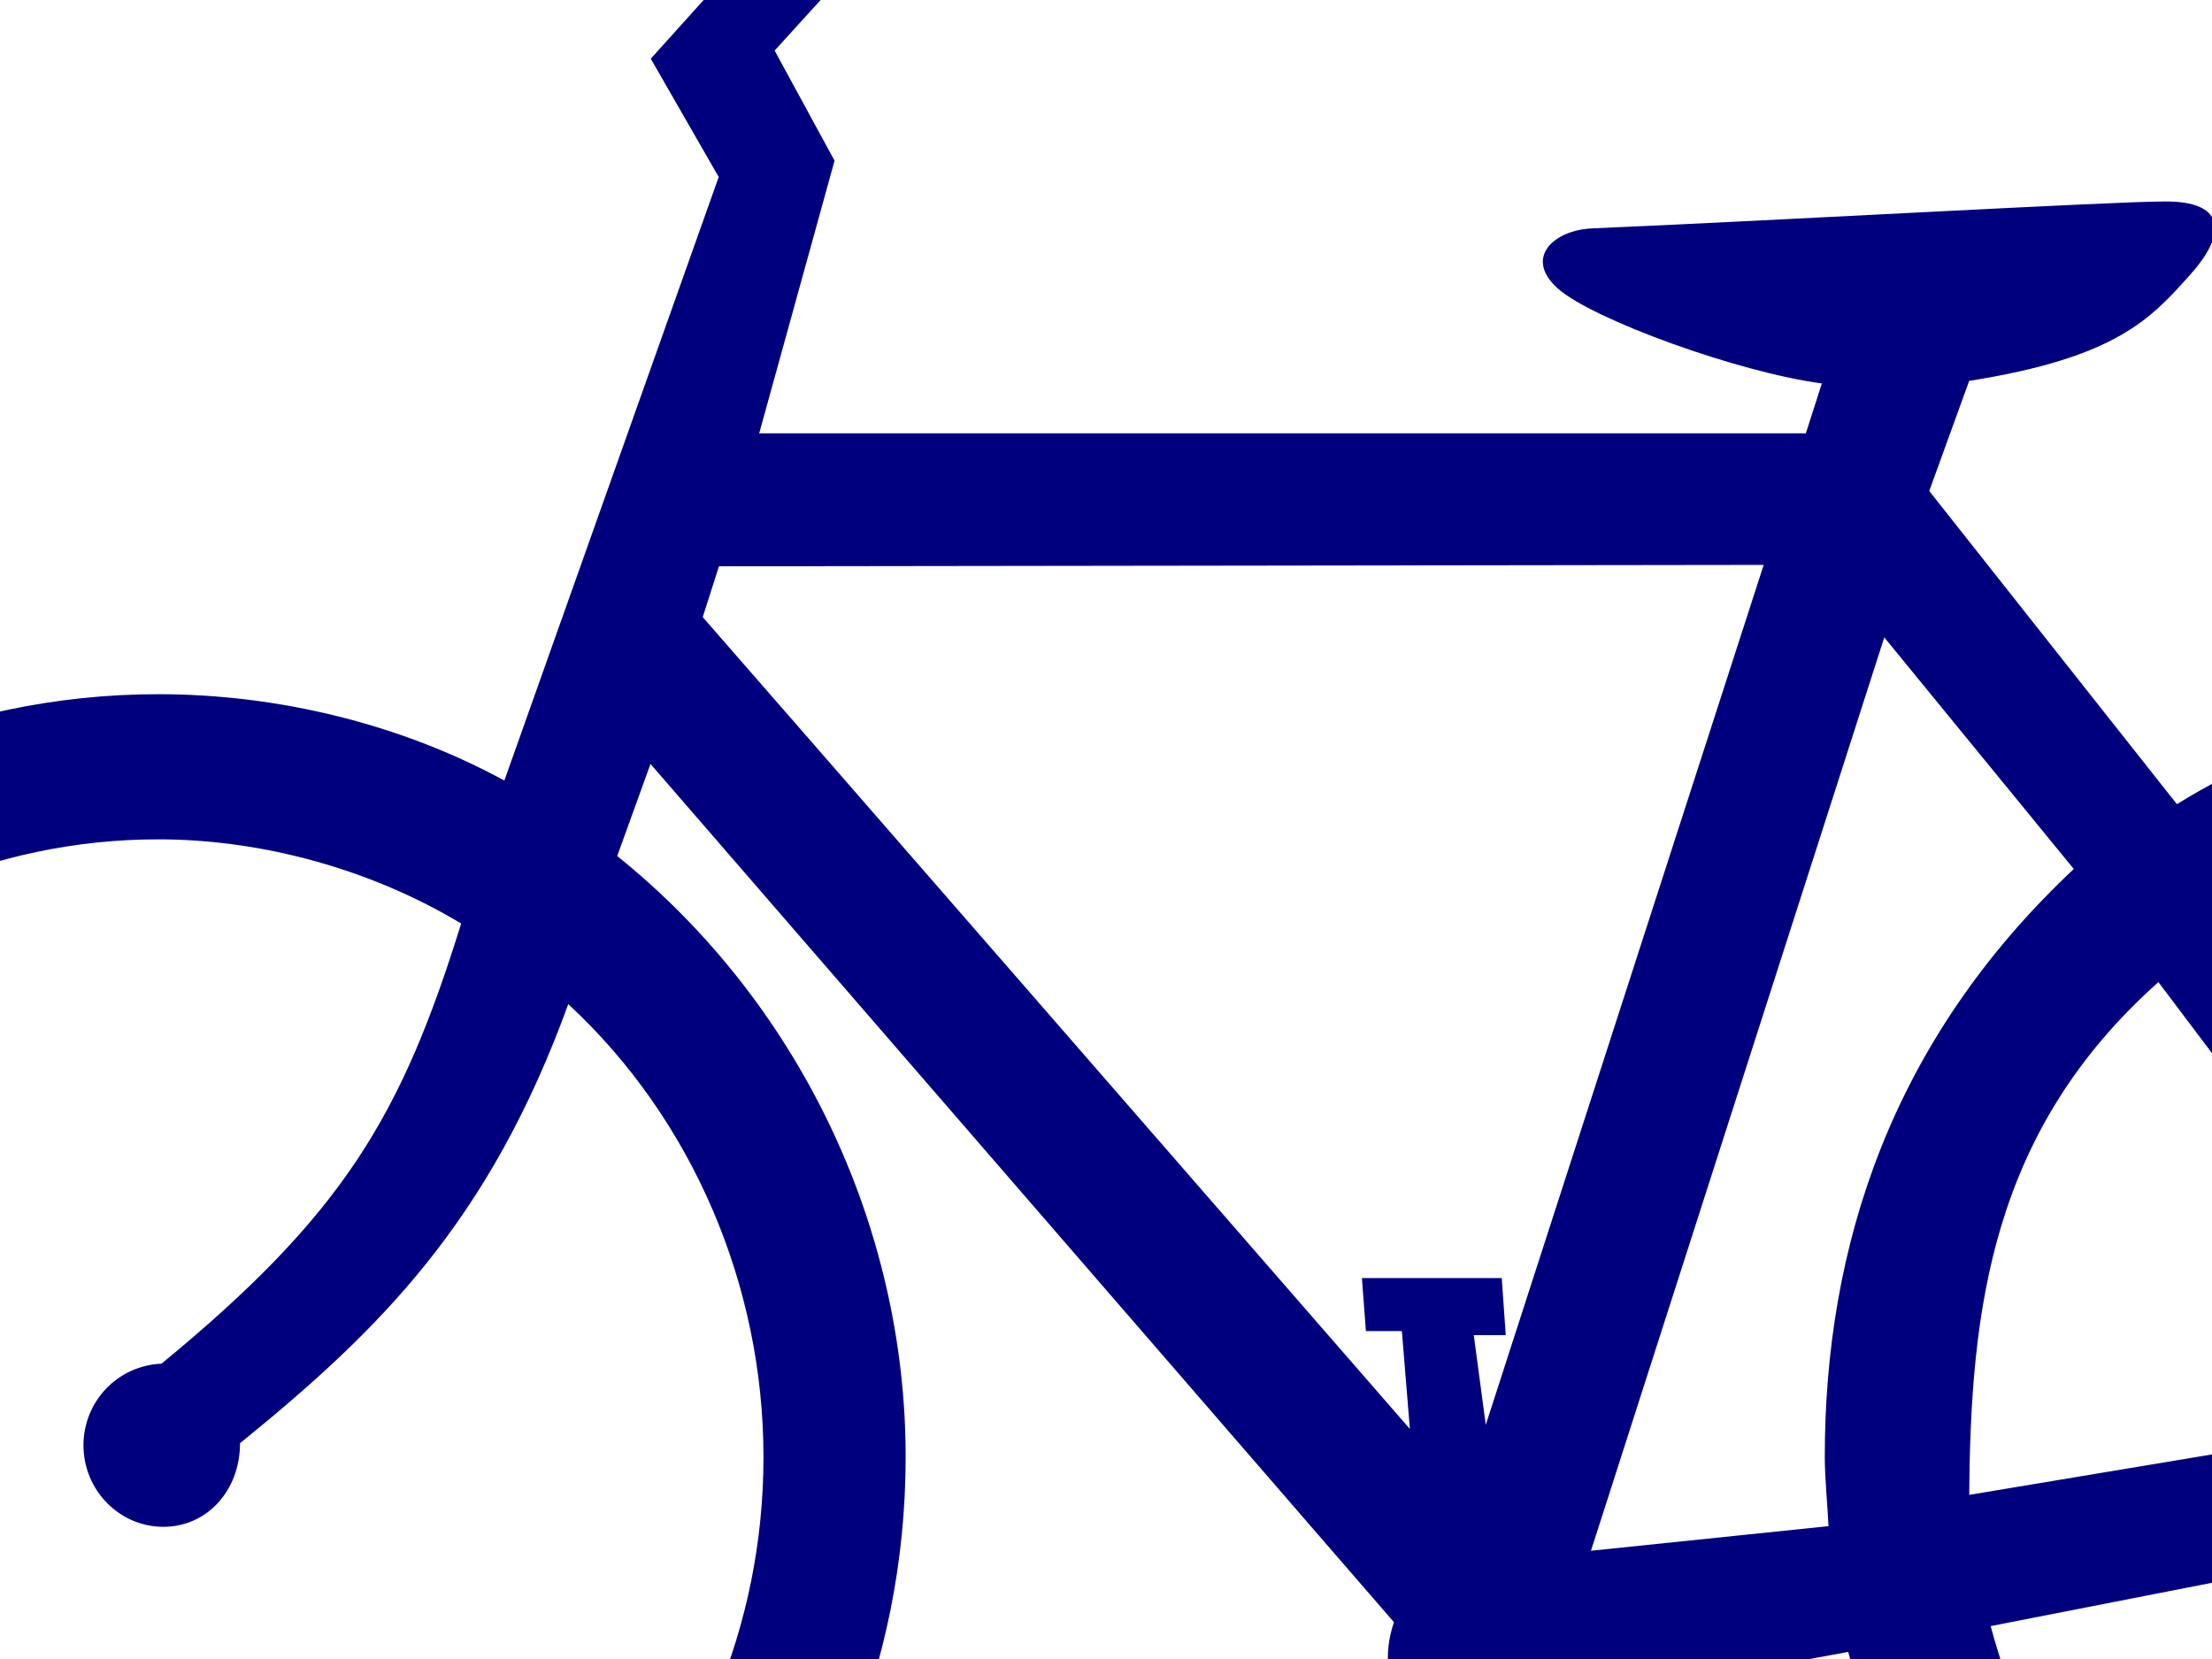
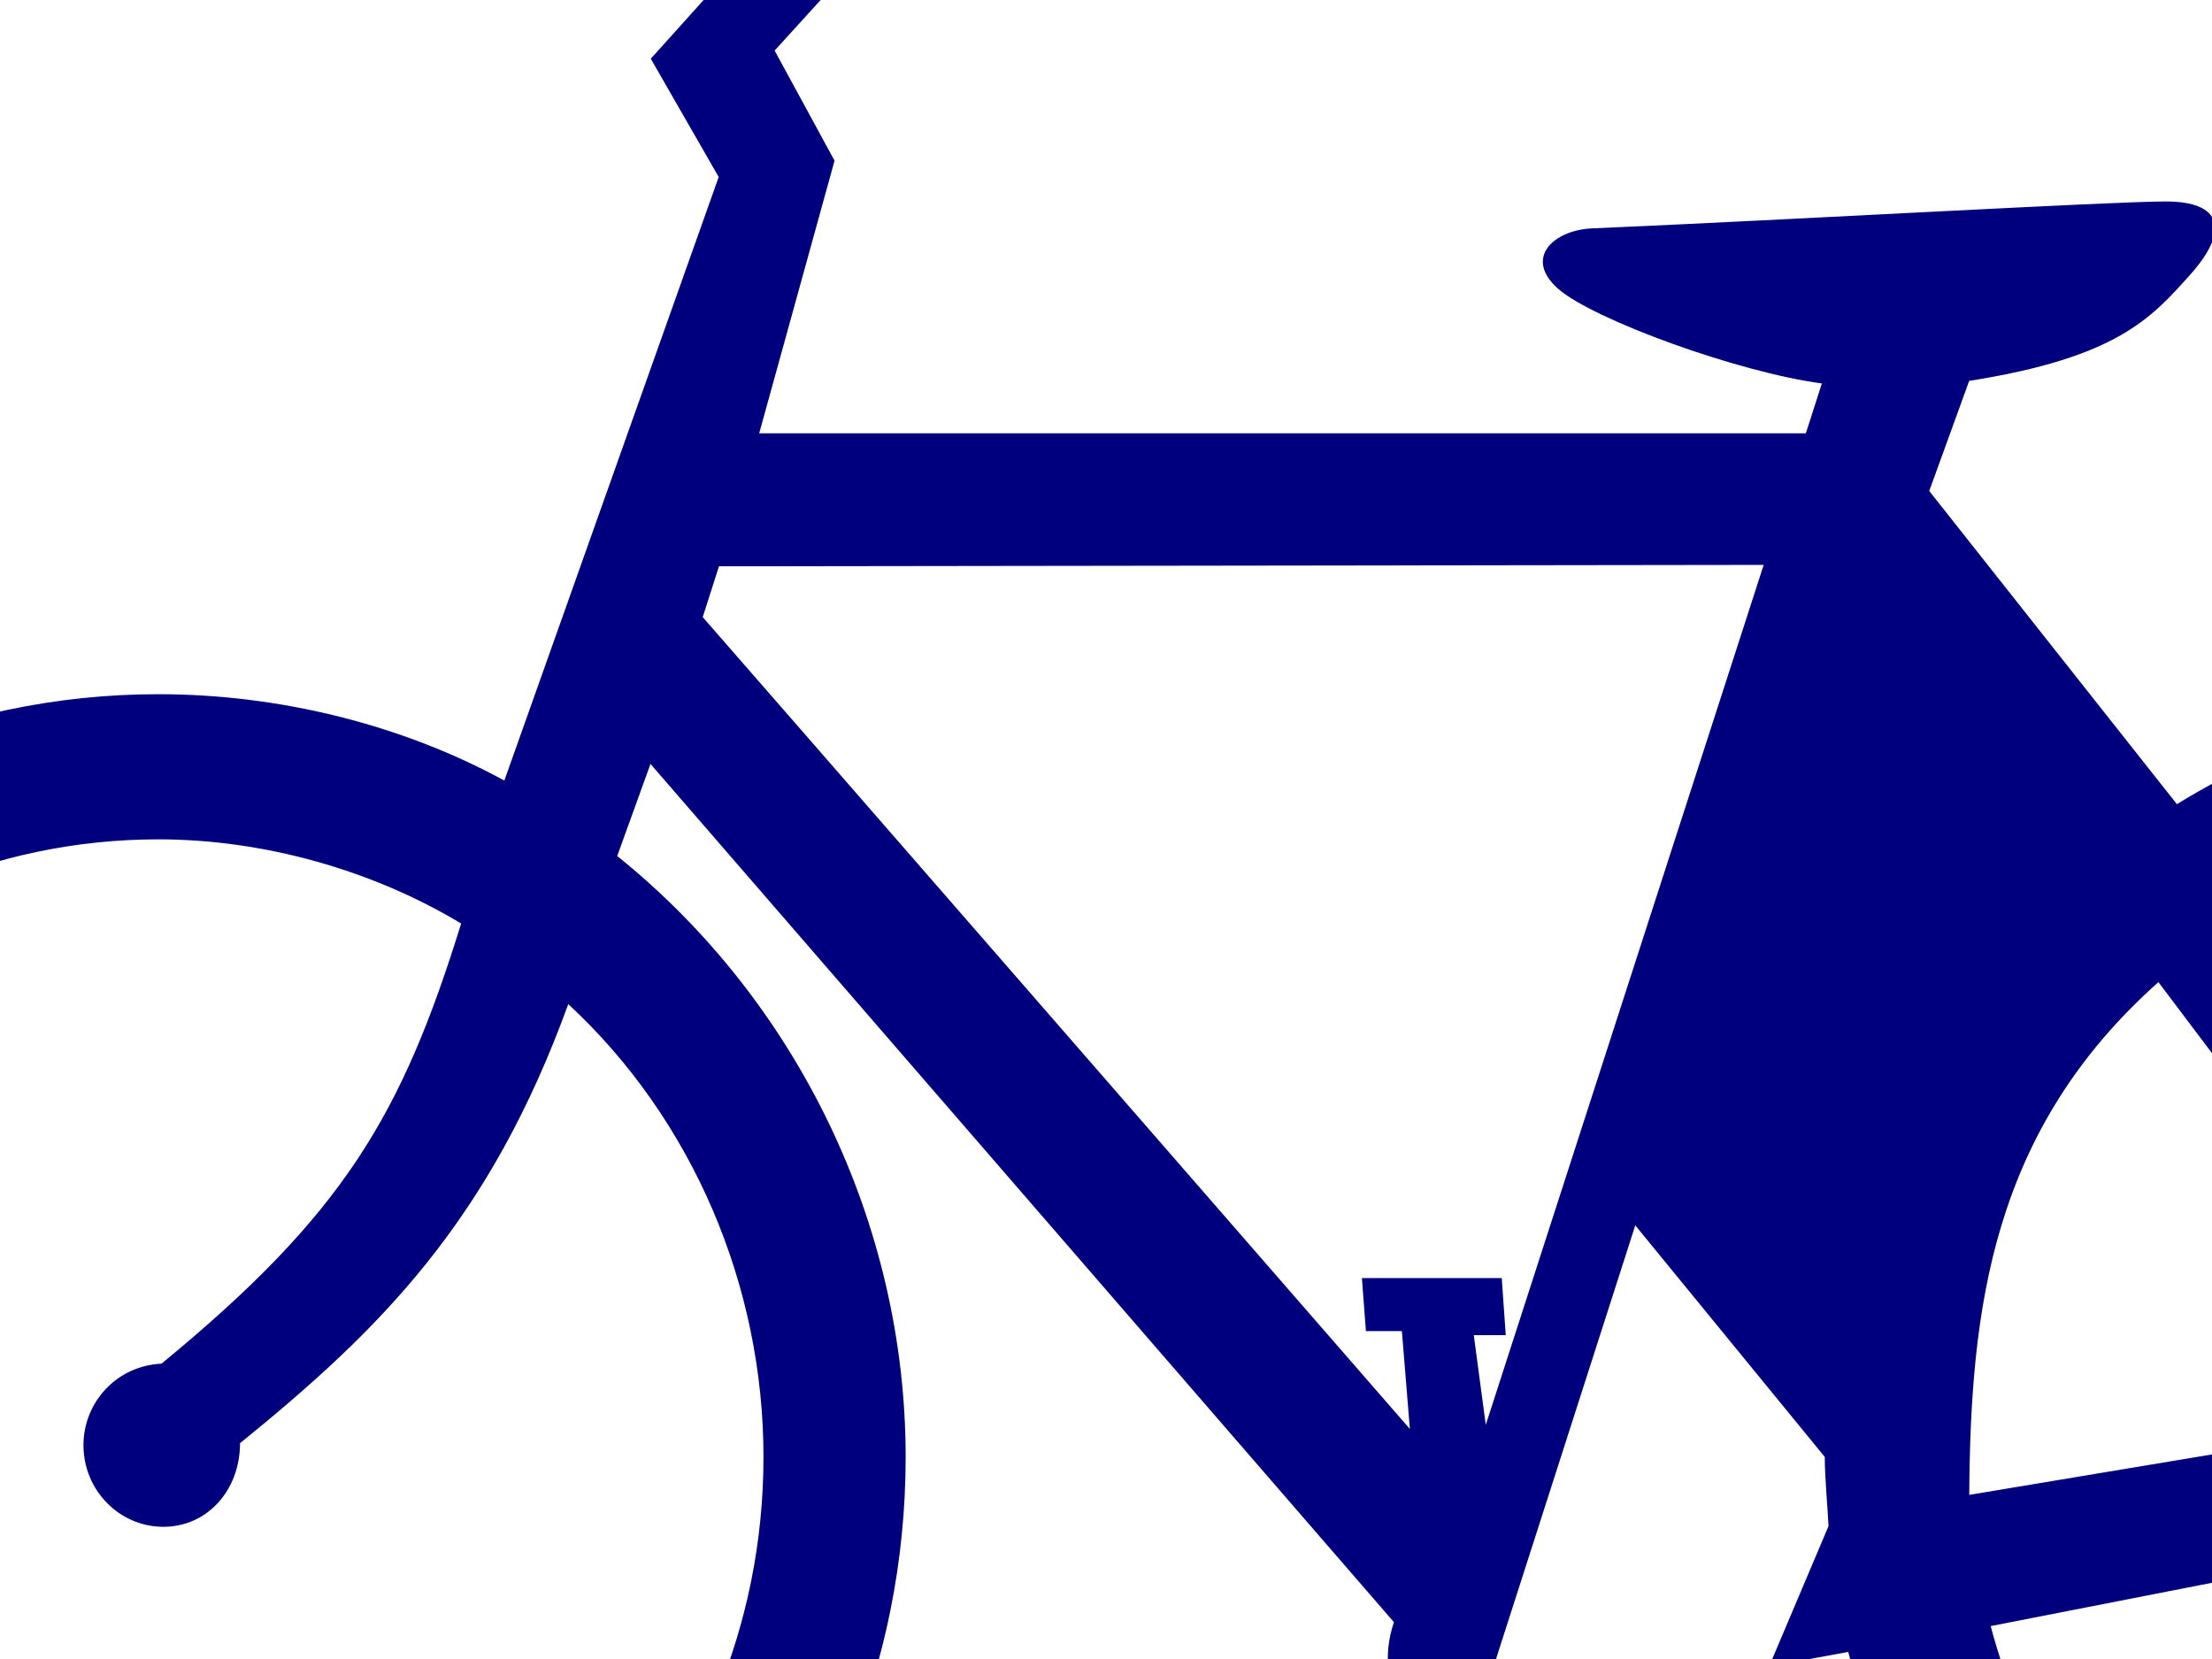
<svg xmlns="http://www.w3.org/2000/svg" width="640" height="480">
  <g>
    <g id="g5499">
      <g id="g5478">
-         <path fill="#00007f" fill-rule="evenodd" clip-rule="evenodd" d="m569.765,432.51l148.018,-24.658l-93.287,-123.69c-48.356,43.036 -54.37,94.695 -54.732,148.348zm-40.718,9.05c-0.238,-5.361 -1.082,-13.981 -1.082,-20.017c0,-61.207 19.397,-120.686 72.043,-170.118l-54.828,-67.009l-84.865,264.263l68.732,-7.119zm-325.73,-263.007l4.704,-14.706l302.267,-0.404l-80.409,248.81l-3.47,-25.956l9.252,0l-1.161,-16.518l-40.456,0l1.158,15.339l10.405,0l2.311,28.318c0,0 -203.443,-233.706 -204.599,-234.884zm-133.871,239.013c40.591,-32.911 72.187,-64.276 94.972,-127.046c35.962,33.299 56.48,81.463 56.48,131.023c0,98.419 -78.646,178.694 -175.07,178.694c-96.422,0 -175.065,-80.275 -175.065,-178.694c0,-98.423 78.643,-178.695 175.065,-178.695c30.774,0 62.232,9.072 87.598,24.356c-17.171,55.38 -33.872,83.943 -86.702,127.353c-12.825,0.552 -22.575,11.062 -22.575,23.597c0,12.999 10.384,23.599 23.116,23.599c12.734,0 22.182,-10.599 22.182,-24.187zm506.522,52.912c19.8,75.316 90.239,129.764 168.2,129.764c96.424,0 175.071,-80.274 175.071,-178.699c0,-98.423 -78.648,-178.701 -175.071,-178.701c-30.776,0 -66.382,7.416 -92.36,22.938l95.023,128.777c11.621,0.186 21.74,10.786 21.74,23.597c0,12.999 -10.389,23.599 -23.12,23.599c-3.524,0 -7.225,-0.921 -10.35,-2.424l-159.133,31.149zm-430.043,-244.636l62.016,-174.632l-19.651,-34.221l39.302,-43.654l84.381,0l1.158,24.777l-73.98,0l-15.028,16.518l17.338,31.857l-21.803,78.88l302.834,0l4.625,-14.426c-24.338,-3.233 -66.316,-18.54 -76.342,-27.426c-10.026,-8.891 -1.248,-17.066 10.173,-17.449c59.771,-2.592 148.569,-7.702 165.439,-7.776c16.865,-0.079 18.594,8.581 7.302,21.188c-11.292,12.606 -21.162,23.958 -63.943,30.723l-11.557,31.857l71.658,90.617c33.777,-20.931 74.628,-31.82 114.32,-31.82c119.082,0 216.205,99.137 216.205,220.689c0,121.551 -97.123,220.686 -216.205,220.686c-97.967,0 -184.112,-68.962 -209.427,-164.278l-65.848,12.078c-2.82,7.923 -9.388,14 -17.237,18.755l11.745,56.859l15.026,0l1.156,15.339l-47.392,2.357l0,-16.518l11.561,0l-14.316,-56.826c-21.304,-3.556 -32.466,-22.17 -26.122,-40.645l-215.105,-248.324l-9.63,26.644c52.206,41.973 83.455,106.629 83.455,173.871c0,121.551 -97.124,220.686 -216.206,220.686c-119.08,0 -216.204,-99.135 -216.204,-220.686c0,-121.552 97.124,-220.689 216.204,-220.689c34.628,0 70.099,8.626 100.097,24.988z" id="path5490" />
+         <path fill="#00007f" fill-rule="evenodd" clip-rule="evenodd" d="m569.765,432.51l148.018,-24.658l-93.287,-123.69c-48.356,43.036 -54.37,94.695 -54.732,148.348zm-40.718,9.05c-0.238,-5.361 -1.082,-13.981 -1.082,-20.017l-54.828,-67.009l-84.865,264.263l68.732,-7.119zm-325.73,-263.007l4.704,-14.706l302.267,-0.404l-80.409,248.81l-3.47,-25.956l9.252,0l-1.161,-16.518l-40.456,0l1.158,15.339l10.405,0l2.311,28.318c0,0 -203.443,-233.706 -204.599,-234.884zm-133.871,239.013c40.591,-32.911 72.187,-64.276 94.972,-127.046c35.962,33.299 56.48,81.463 56.48,131.023c0,98.419 -78.646,178.694 -175.07,178.694c-96.422,0 -175.065,-80.275 -175.065,-178.694c0,-98.423 78.643,-178.695 175.065,-178.695c30.774,0 62.232,9.072 87.598,24.356c-17.171,55.38 -33.872,83.943 -86.702,127.353c-12.825,0.552 -22.575,11.062 -22.575,23.597c0,12.999 10.384,23.599 23.116,23.599c12.734,0 22.182,-10.599 22.182,-24.187zm506.522,52.912c19.8,75.316 90.239,129.764 168.2,129.764c96.424,0 175.071,-80.274 175.071,-178.699c0,-98.423 -78.648,-178.701 -175.071,-178.701c-30.776,0 -66.382,7.416 -92.36,22.938l95.023,128.777c11.621,0.186 21.74,10.786 21.74,23.597c0,12.999 -10.389,23.599 -23.12,23.599c-3.524,0 -7.225,-0.921 -10.35,-2.424l-159.133,31.149zm-430.043,-244.636l62.016,-174.632l-19.651,-34.221l39.302,-43.654l84.381,0l1.158,24.777l-73.98,0l-15.028,16.518l17.338,31.857l-21.803,78.88l302.834,0l4.625,-14.426c-24.338,-3.233 -66.316,-18.54 -76.342,-27.426c-10.026,-8.891 -1.248,-17.066 10.173,-17.449c59.771,-2.592 148.569,-7.702 165.439,-7.776c16.865,-0.079 18.594,8.581 7.302,21.188c-11.292,12.606 -21.162,23.958 -63.943,30.723l-11.557,31.857l71.658,90.617c33.777,-20.931 74.628,-31.82 114.32,-31.82c119.082,0 216.205,99.137 216.205,220.689c0,121.551 -97.123,220.686 -216.205,220.686c-97.967,0 -184.112,-68.962 -209.427,-164.278l-65.848,12.078c-2.82,7.923 -9.388,14 -17.237,18.755l11.745,56.859l15.026,0l1.156,15.339l-47.392,2.357l0,-16.518l11.561,0l-14.316,-56.826c-21.304,-3.556 -32.466,-22.17 -26.122,-40.645l-215.105,-248.324l-9.63,26.644c52.206,41.973 83.455,106.629 83.455,173.871c0,121.551 -97.124,220.686 -216.206,220.686c-119.08,0 -216.204,-99.135 -216.204,-220.686c0,-121.552 97.124,-220.689 216.204,-220.689c34.628,0 70.099,8.626 100.097,24.988z" id="path5490" />
      </g>
    </g>
    <title>Layer 1</title>
  </g>
</svg>